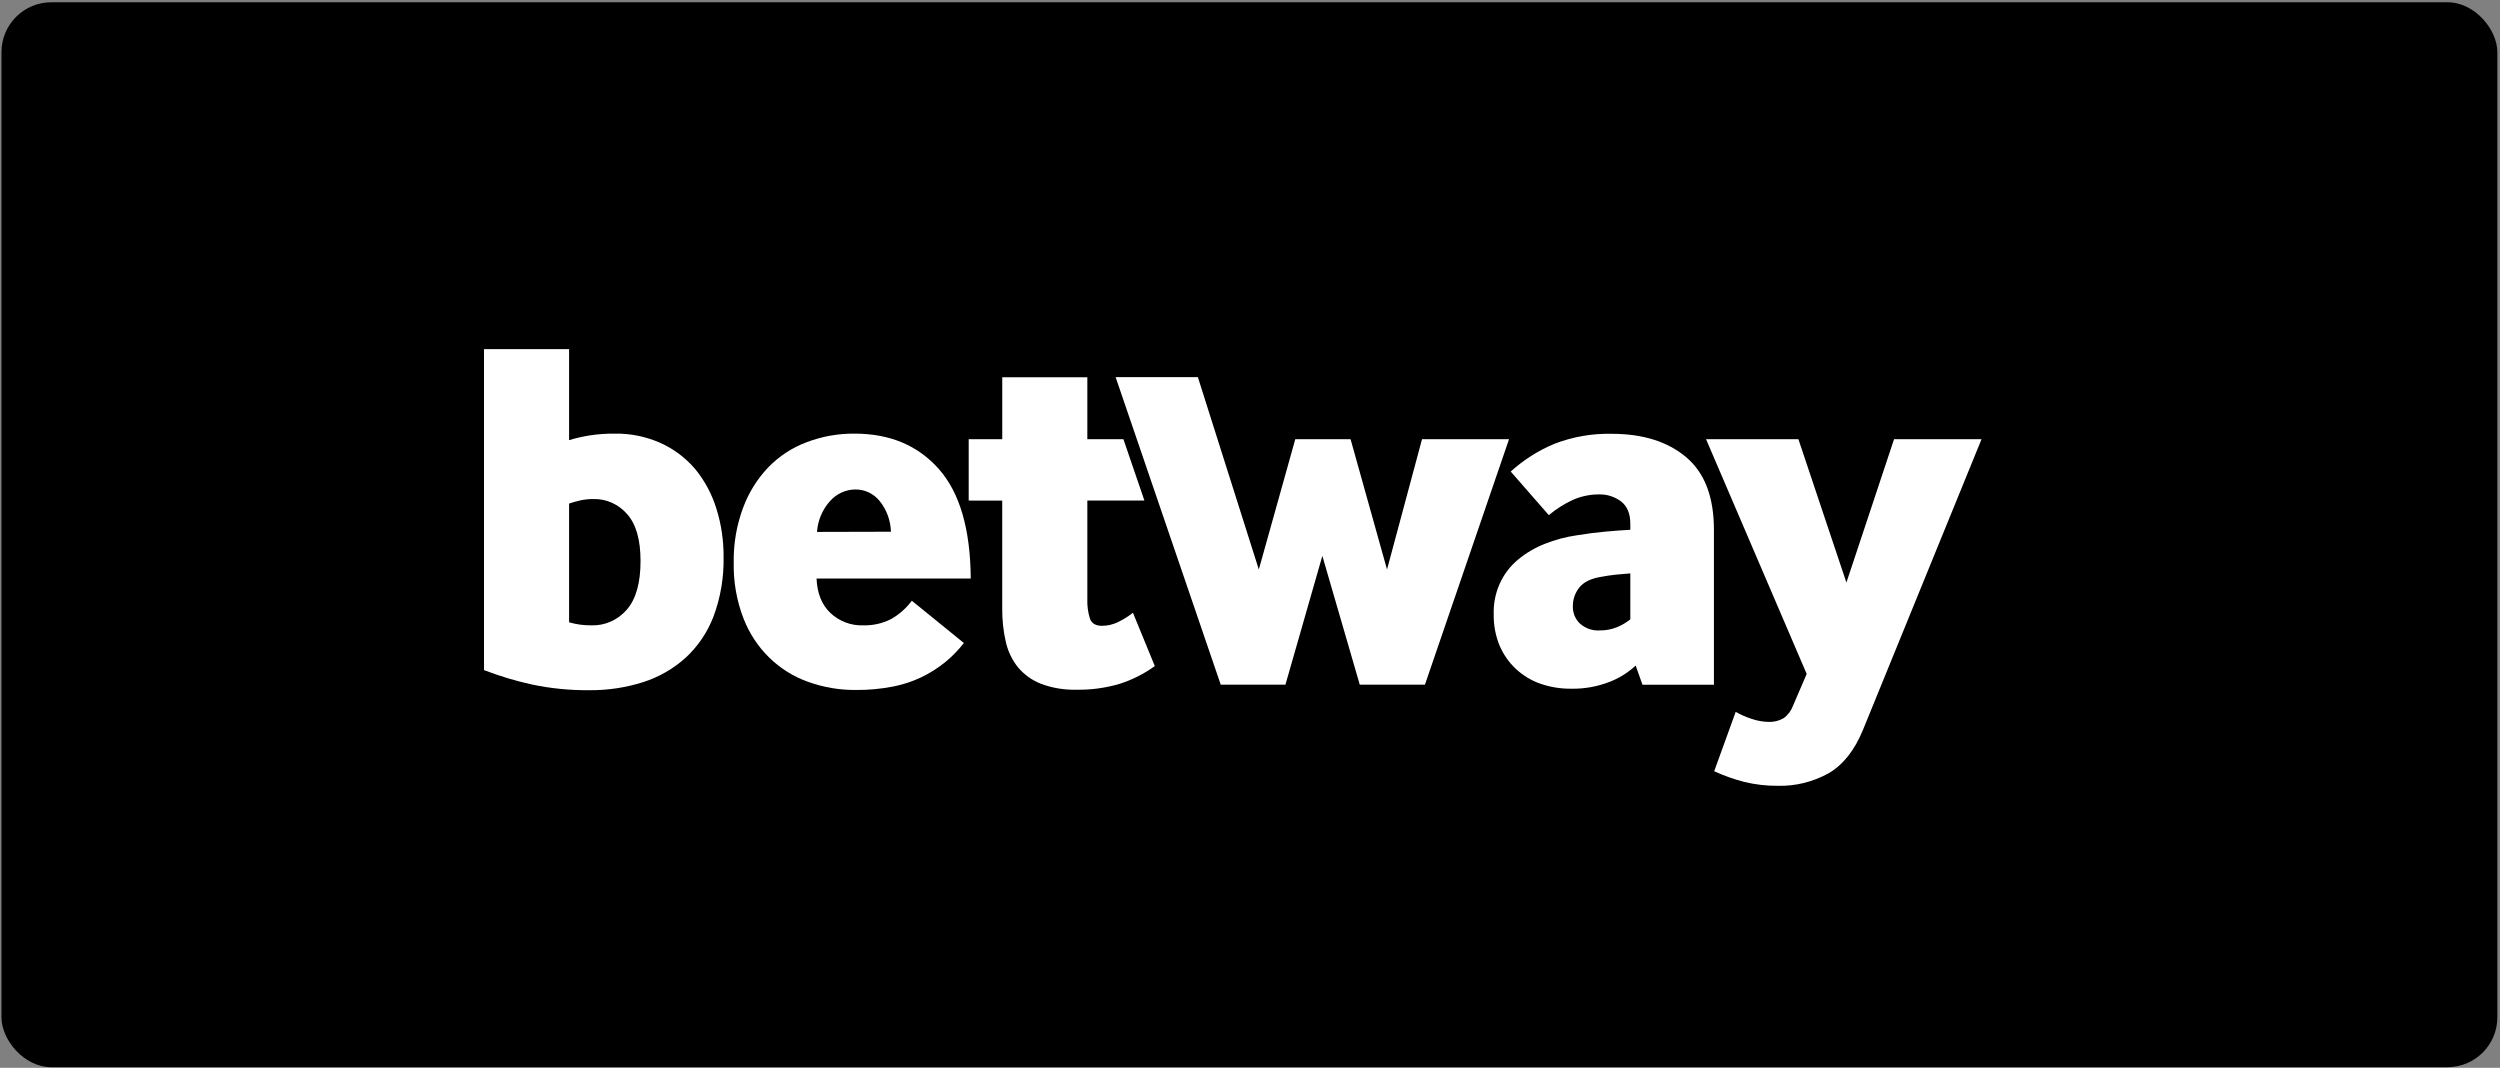
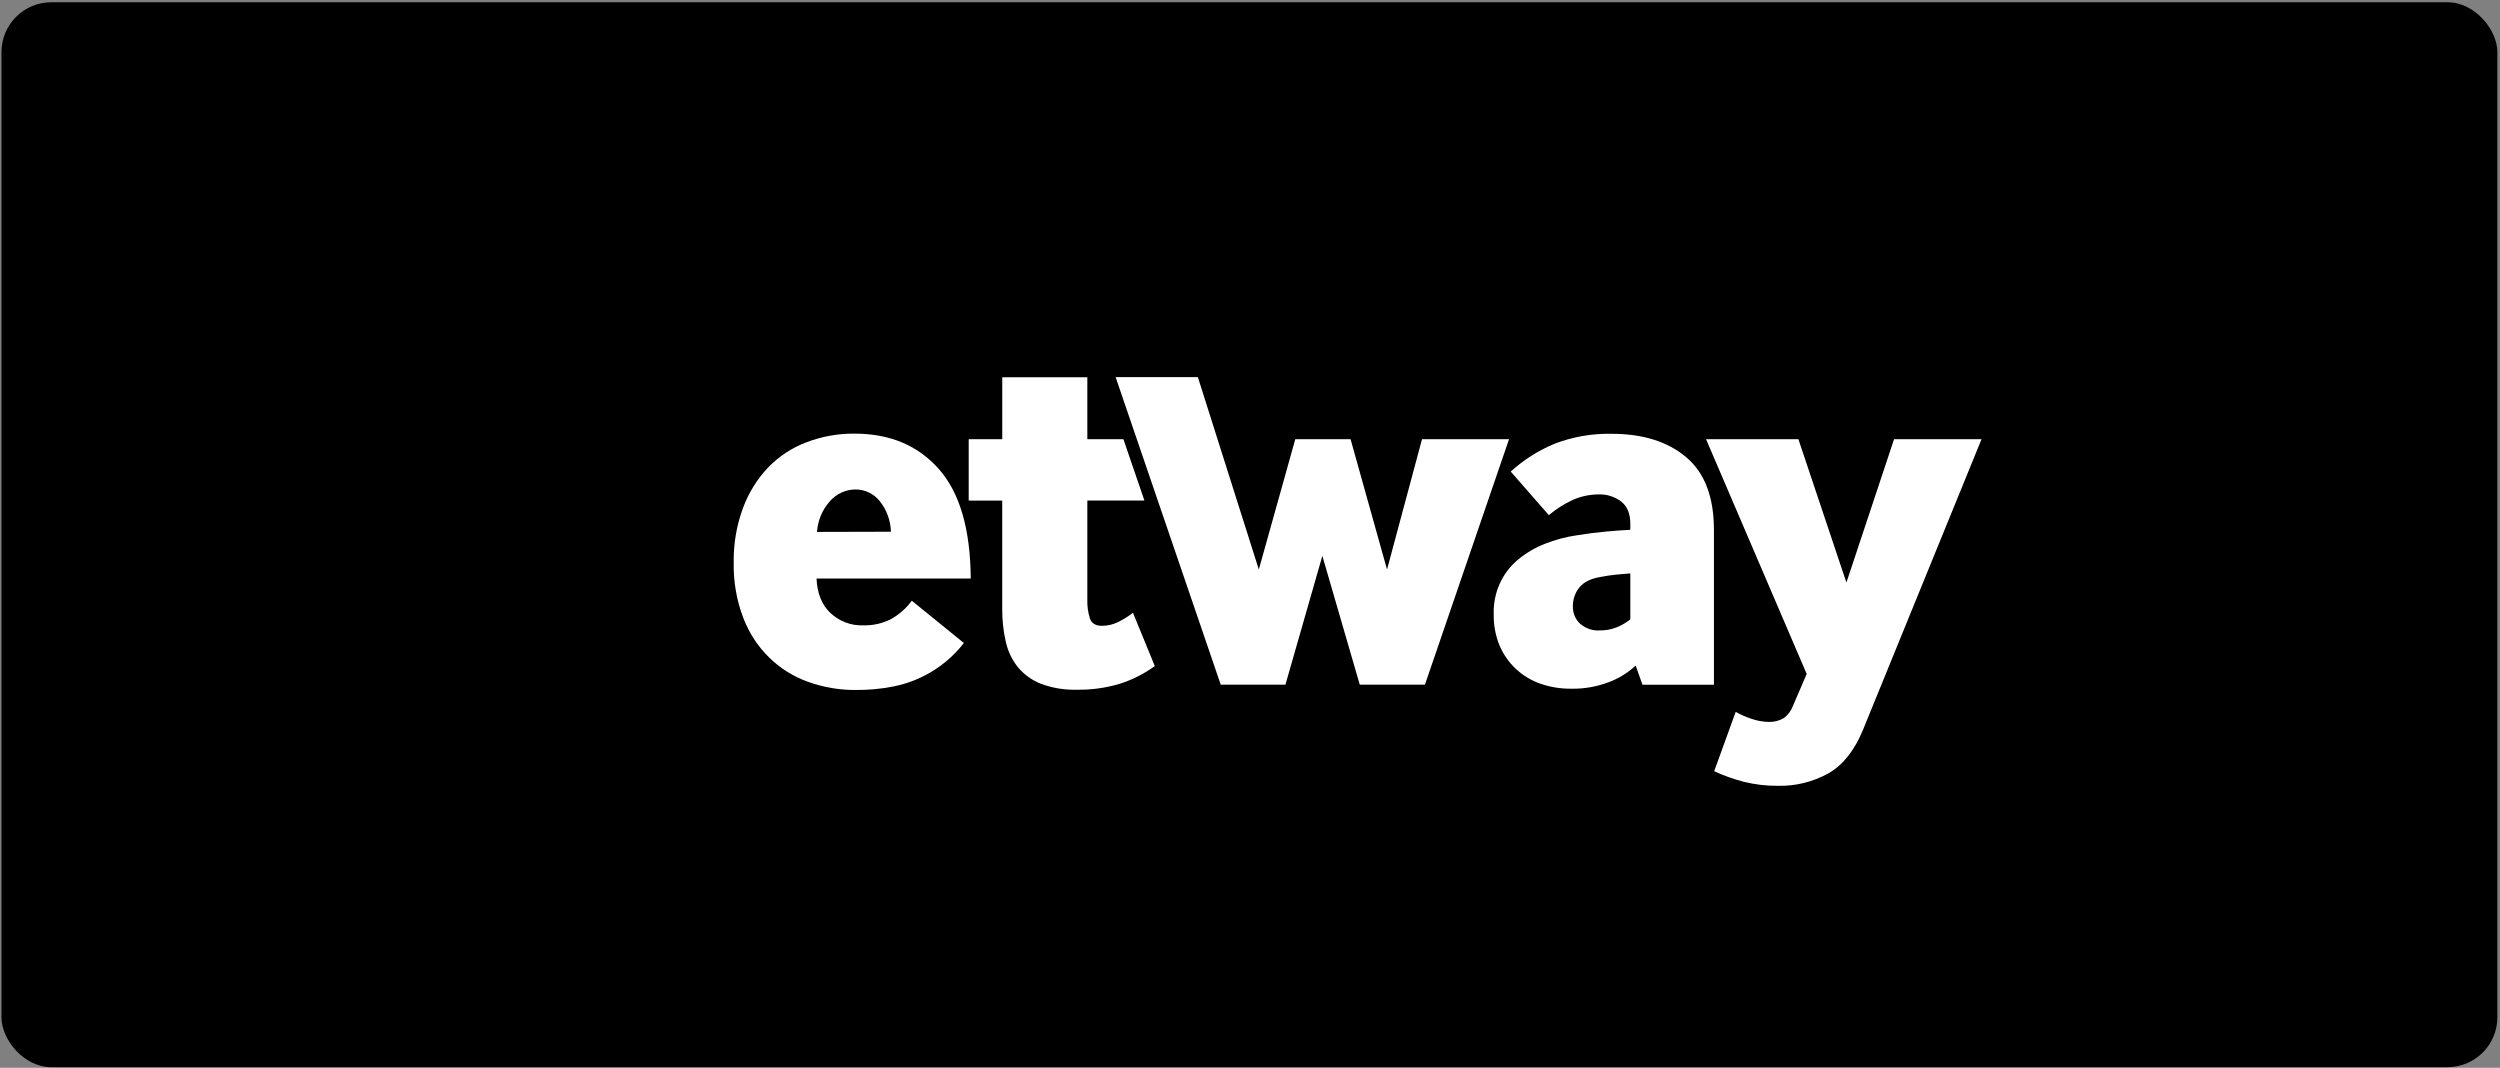
<svg xmlns="http://www.w3.org/2000/svg" width="789" height="337" viewBox="0 0 789 337" fill="none">
  <rect x="0" y="0" width="789" height="337" fill="#808080" stroke="none" />
  <rect x="0.463" y="0.715" width="787.704" height="336.087" rx="15.754" fill="black" />
-   <path d="M179.603 138.915C181.739 138.26 183.917 137.759 186.12 137.416C188.743 137.017 191.391 136.83 194.041 136.854C199.052 136.768 204.022 137.798 208.615 139.875C212.754 141.76 216.445 144.558 219.432 148.072C222.425 151.73 224.689 155.964 226.097 160.53C227.638 165.446 228.402 170.586 228.36 175.753C228.494 182.15 227.426 188.513 225.214 194.488C223.307 199.508 220.283 203.993 216.388 207.579C212.484 211.09 207.913 213.714 202.969 215.284C197.47 217.026 191.746 217.883 185.996 217.825C179.863 217.889 173.74 217.276 167.733 215.998C162.639 214.874 157.632 213.364 152.752 211.478V110.18H179.603V138.915ZM179.603 196.397C181.9 197.065 184.278 197.389 186.663 197.357C190.931 197.501 195.038 195.668 197.865 192.357C200.732 189.016 202.161 183.906 202.154 177.029C202.154 170.355 200.747 165.433 197.933 162.263C195.228 159.133 191.331 157.391 187.274 157.498C185.933 157.486 184.595 157.62 183.28 157.896C182.036 158.163 180.808 158.507 179.603 158.926V196.397Z" fill="white" />
  <path d="M257.7 182.579C257.903 187.263 259.363 190.889 262.079 193.457C264.906 196.105 268.621 197.505 272.432 197.356C275.426 197.438 278.397 196.784 281.099 195.448C283.699 194.005 285.974 192.01 287.775 189.593L304.194 202.93C302.521 205.091 300.624 207.054 298.536 208.785C293.713 212.767 288.022 215.468 281.959 216.654C278.039 217.421 274.056 217.789 270.067 217.754C264.977 217.796 259.918 216.936 255.109 215.213C245.768 211.948 238.282 204.608 234.628 195.131C232.48 189.548 231.437 183.575 231.562 177.567C231.461 171.685 232.452 165.838 234.481 160.343C236.243 155.562 238.94 151.209 242.402 147.556C245.845 143.993 250.006 141.262 254.588 139.558C259.428 137.721 264.55 136.805 269.705 136.853C280.854 136.853 289.725 140.585 296.318 148.048C302.912 155.51 306.261 167.021 306.366 182.579H257.7ZM281.179 167.813C281.076 164.233 279.804 160.794 277.569 158.059C275.673 155.764 272.894 154.453 269.977 154.476C266.906 154.486 263.982 155.834 261.92 158.188C259.531 160.838 258.093 164.257 257.847 167.872L281.179 167.813Z" fill="white" />
  <path d="M305.722 157.977V138.61H316.313V119.066H343.163V138.61H354.547L361.177 157.977H343.163V189.089C343.084 191.189 343.368 193.287 344.001 195.283C344.567 196.771 345.823 197.508 347.769 197.508C349.593 197.505 351.392 197.073 353.03 196.244C354.629 195.452 356.145 194.495 357.556 193.387L364.459 210.213C361.102 212.639 357.403 214.515 353.494 215.775C349.033 217.116 344.403 217.755 339.758 217.672C335.973 217.776 332.202 217.157 328.635 215.845C325.832 214.776 323.329 213.006 321.348 210.693C319.447 208.347 318.106 205.571 317.433 202.59C316.643 199.106 316.263 195.536 316.301 191.958V158L305.722 157.977Z" fill="white" />
-   <path d="M385.267 216.091L352.091 119.031H378.048L397.284 179.733L408.791 138.61H426.239L437.746 179.733L448.79 138.61H476.252L449.707 216.091H429.147L417.334 175.436L405.679 216.091H385.267Z" fill="white" />
+   <path d="M385.267 216.091L352.091 119.031H378.048L397.284 179.733L408.791 138.61H426.239L437.746 179.733L448.79 138.61H476.252L449.707 216.091H429.147L417.334 175.436L405.679 216.091H385.267" fill="white" />
  <path d="M518.365 216.092L516.215 210.05C513.795 212.299 510.984 214.052 507.932 215.214C504.06 216.714 499.948 217.441 495.814 217.357C492.526 217.388 489.257 216.854 486.139 215.776C483.277 214.779 480.642 213.185 478.4 211.092C476.2 209.036 474.446 206.522 473.251 203.715C471.98 200.602 471.355 197.247 471.418 193.867C471.197 187.154 474.07 180.732 479.158 176.561C481.685 174.481 484.51 172.822 487.531 171.643C490.791 170.342 494.185 169.434 497.647 168.938C500.928 168.411 503.96 168.013 506.778 167.767C509.595 167.521 512.175 167.31 514.529 167.205V165.285C514.529 162.1 513.556 159.781 511.61 158.259C509.606 156.756 507.181 155.975 504.707 156.034C501.834 156.017 498.988 156.611 496.345 157.779C493.643 159.034 491.11 160.648 488.809 162.58L476.781 148.821C480.854 145.132 485.498 142.179 490.518 140.086C496.328 137.838 502.501 136.761 508.702 136.912C518.508 136.912 526.331 139.375 532.169 144.301C538.008 149.227 540.923 156.874 540.916 167.24V216.092H518.365ZM514.529 180.964C512.99 181.069 511.462 181.198 509.924 181.362C508.385 181.526 506.801 181.76 505.171 182.076C502.003 182.603 499.74 183.739 498.382 185.483C497.077 187.134 496.373 189.206 496.391 191.338C496.334 193.419 497.161 195.422 498.654 196.818C500.378 198.338 502.605 199.106 504.866 198.961C506.669 198.985 508.46 198.664 510.15 198.013C511.719 197.385 513.193 196.53 514.529 195.472V180.964Z" fill="white" />
  <path d="M547.785 224.662C549.397 225.582 551.096 226.327 552.855 226.887C554.585 227.483 556.394 227.803 558.218 227.836C559.853 227.895 561.473 227.49 562.902 226.665C564.266 225.688 565.308 224.303 565.89 222.695L570.189 212.695L538.428 138.609H567.576L582.727 183.855L597.764 138.609H625.373L587.943 230.377C585.287 236.825 581.682 241.376 577.126 244.03C572.204 246.769 566.679 248.137 561.092 247.999C557.476 248.032 553.87 247.608 550.354 246.735C547.147 245.905 544.016 244.789 540.996 243.398L547.785 224.662Z" fill="white" />
</svg>